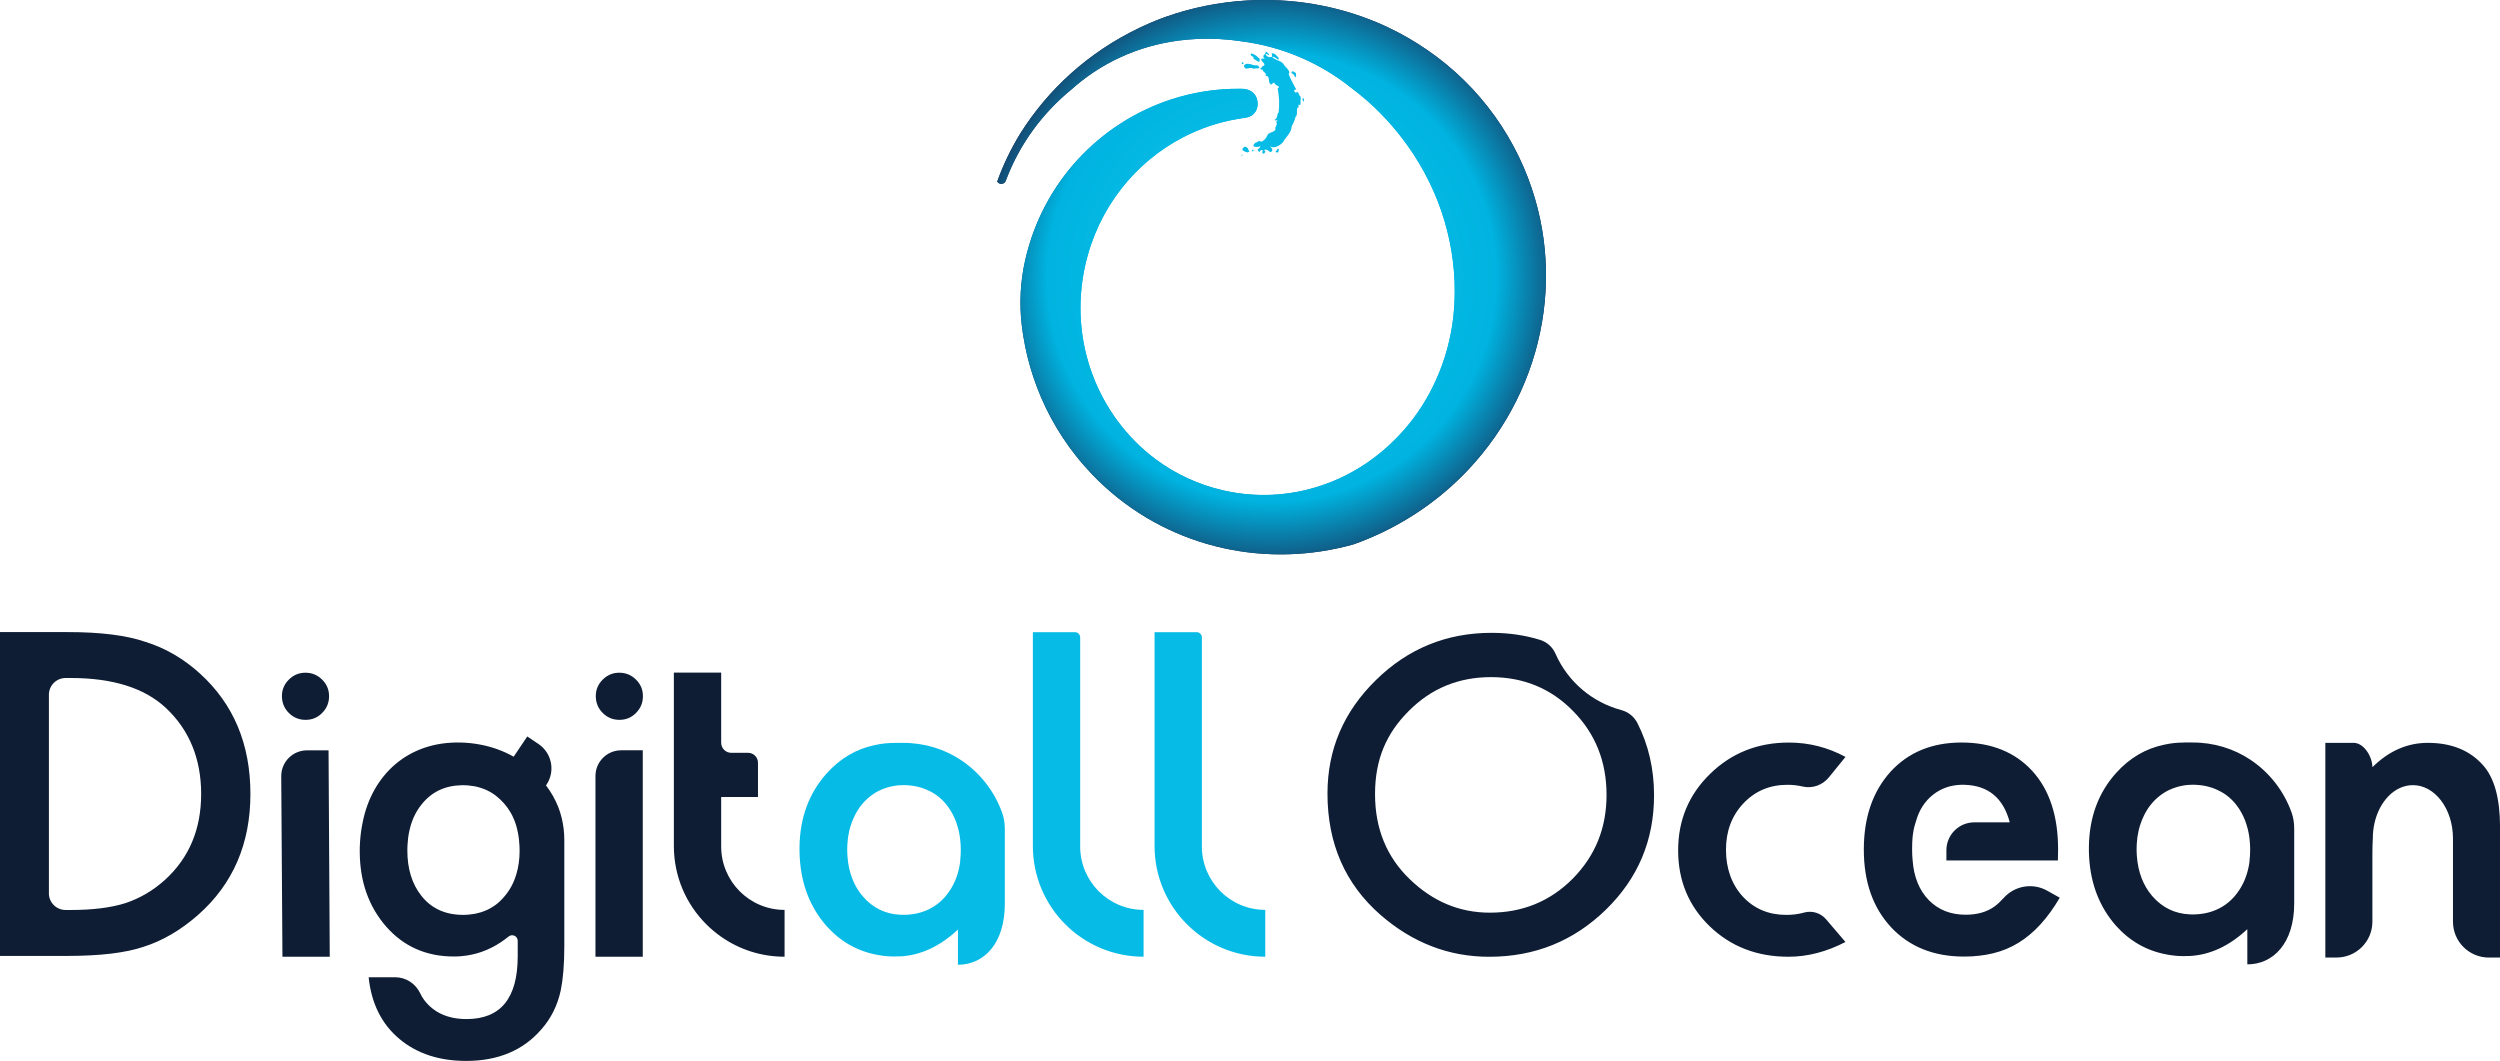
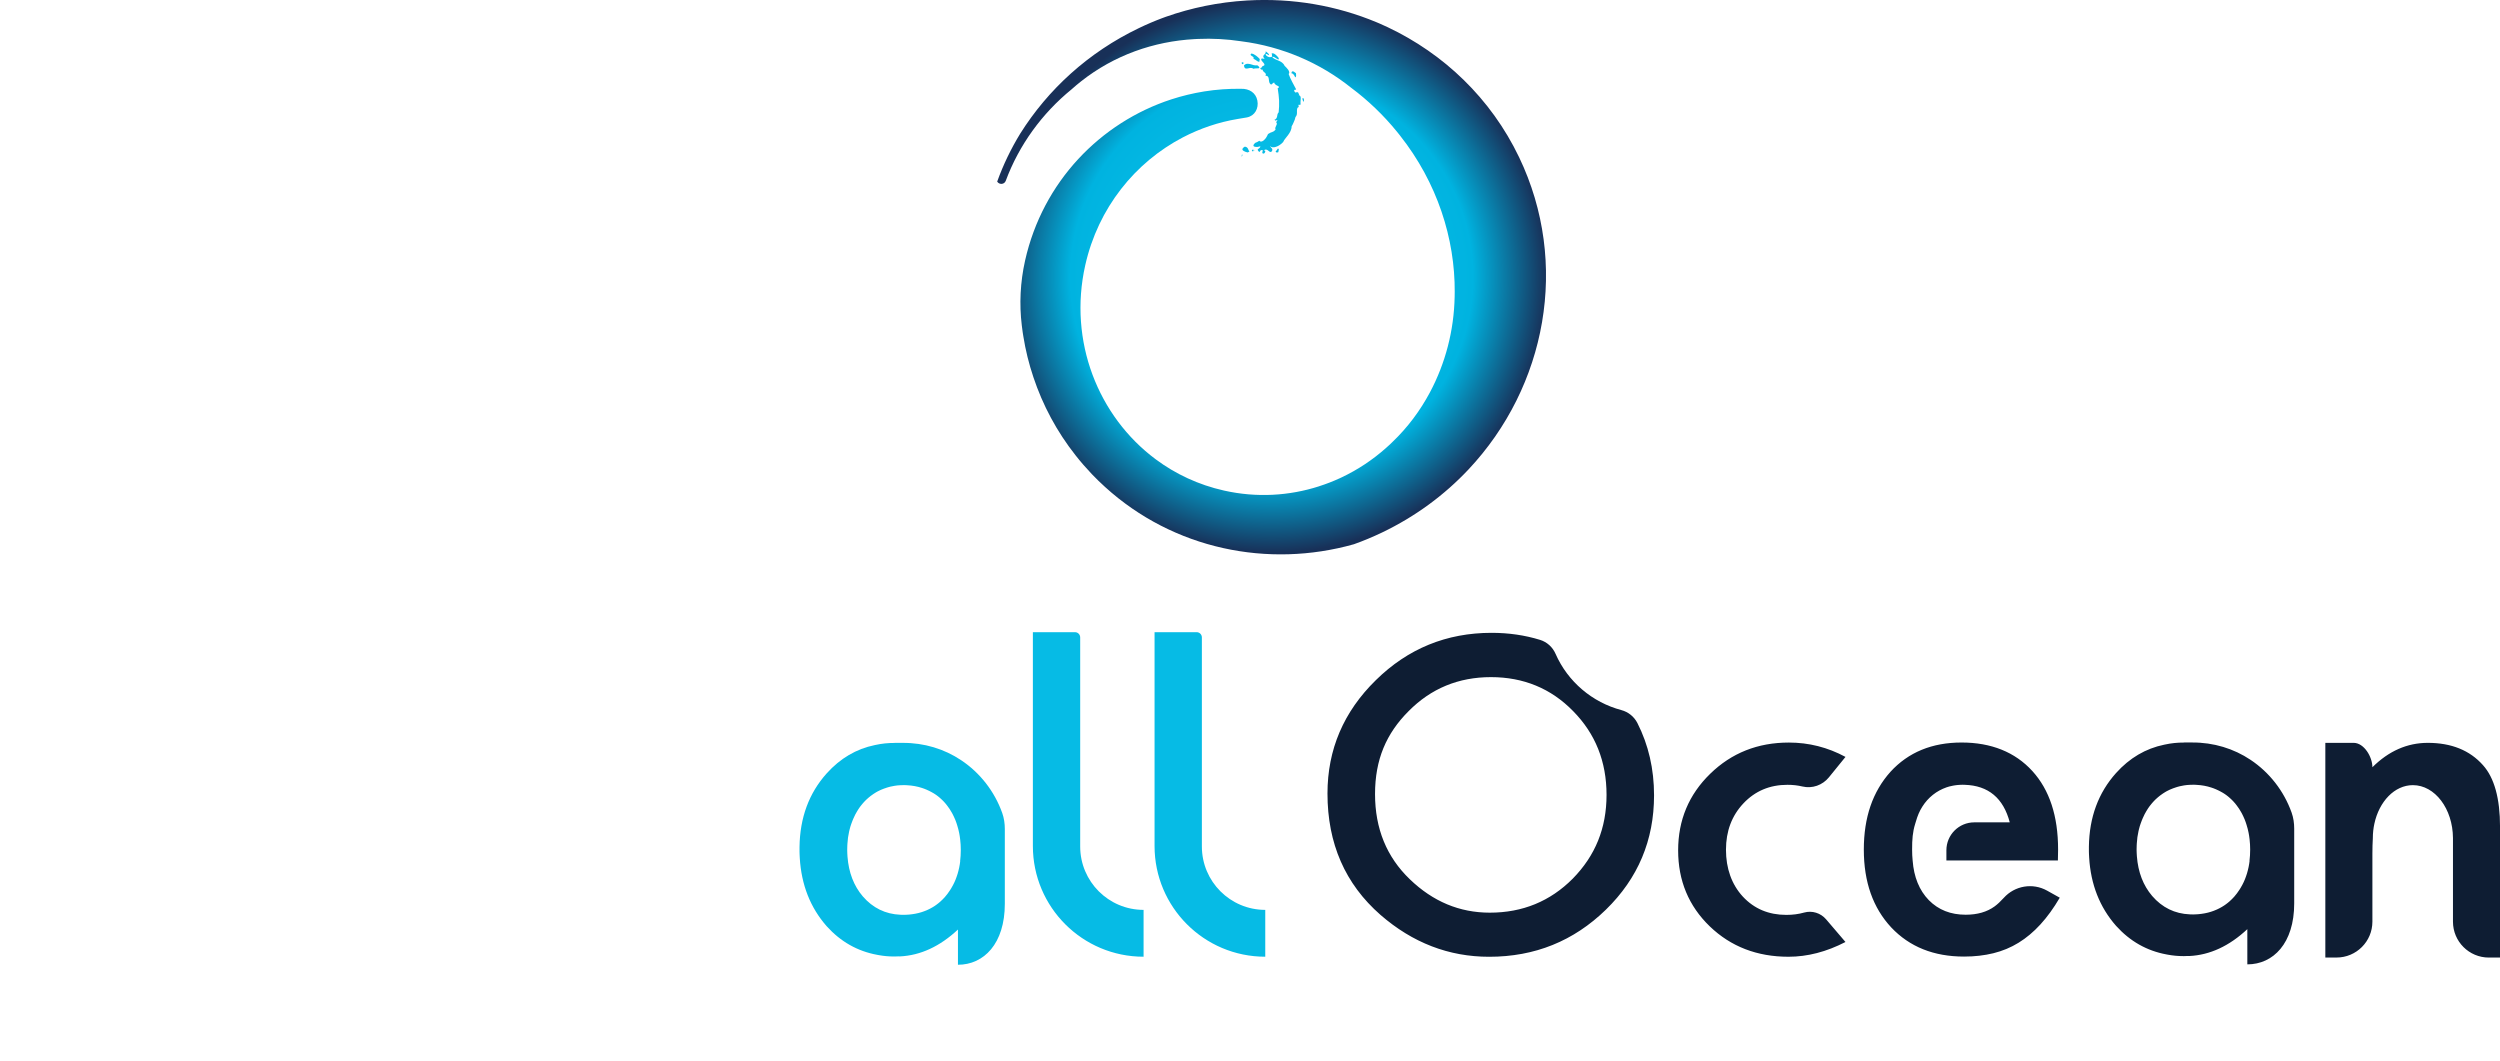
<svg xmlns="http://www.w3.org/2000/svg" xmlns:xlink="http://www.w3.org/1999/xlink" id="Layer_2" data-name="Layer 2" viewBox="0 0 910.98 386.57">
  <defs>
    <style>
      .cls-1 {
        clip-path: url(#clippath);
      }

      .cls-2 {
        fill: #06bbe5;
      }

      .cls-3 {
        fill: #0e1d33;
      }

      .cls-4 {
        fill: url(#radial-gradient-2);
      }

      .cls-5 {
        fill: url(#radial-gradient);
      }
    </style>
    <radialGradient id="radial-gradient" cx="463.38" cy="101.01" fx="463.38" fy="101.01" r="100.51" gradientUnits="userSpaceOnUse">
      <stop offset="0" stop-color="#183058" />
      <stop offset=".19" stop-color="#95d1e2" />
      <stop offset=".48" stop-color="#06bbe5" />
      <stop offset=".73" stop-color="#00b3e0" />
      <stop offset="1" stop-color="#183058" />
    </radialGradient>
    <clipPath id="clippath">
      <path class="cls-5" d="m530.09,106.48c.12-19.51-6.33-39.88-19.95-57.11-.06-.08-.12-.15-.18-.23-.28-.36-.56-.71-.85-1.06-5.01-6.17-10.64-11.53-16.7-16.05,0,0-.02-.02-.03-.02-11.24-9.01-25.03-15.04-40.06-16.96-.04,0-.09-.02-.12-.02-5.2-.78-10.43-1.07-15.61-.84-.43,0-.85.03-1.28.06-14.88.82-29.3,5.85-41.41,15.42-1.15.9-2.25,1.84-3.33,2.8l-.03.03c-10.82,8.8-19.2,20.32-24.05,33.38-.5,1.35-2.28,1.52-3.1.34l-.03-.03c2.2-6.12,5.02-11.97,8.4-17.5,10.09-16.05,24.76-29.59,43.27-38.46,1.44-.69,2.88-1.35,4.34-1.97.5-.21,1.02-.42,1.52-.63.26-.1.52-.22.79-.32.57-.23,1.14-.44,1.71-.66.39-.15.78-.3,1.17-.43.08-.03.16-.06.24-.09,9.29-3.28,19.22-5.34,29.61-5.95,16.73-.97,32.74,1.92,47.07,7.88.4.17.81.34,1.21.51,1,.43,1.99.88,2.98,1.35,20.35,9.63,37.55,25.84,47.88,47.39,18.56,38.74,9.86,83.65-18.45,113.76-8.7,9.26-19.28,17.12-31.48,22.97-3.39,1.62-6.81,3.05-10.27,4.28-31.26,8.83-65.72,1.82-90.68-20.87-1.65-1.49-3.26-3.06-4.82-4.69-2.08-2.19-4.05-4.45-5.88-6.78-6.91-8.73-12.03-18.4-15.41-28.53-1.64-4.87-2.87-9.86-3.67-14.91-.09-.49-.17-.96-.23-1.45h0c-.11-.76-.21-1.53-.3-2.29,0-.04,0-.09-.02-.14-.96-7.87-.56-15.87,1.17-23.61,0-.04.02-.1.03-.14,6.44-28.67,27.4-50.27,53.32-58.71,3.87-1.26,7.87-2.22,11.94-2.88,4.4-.7,8.89-1.03,13.44-.96,3.01-.1,5.39,1.49,5.93,4.27.56,2.88-.92,5.59-3.81,6.16l-3.34.56c-7.01,1.16-13.76,3.46-20.01,6.72-17.37,9.07-30.87,25.67-35.56,46.59-6.22,27.67,4.72,55.09,25.66,70.69,7.21,5.37,15.61,9.33,24.91,11.41,11.88,2.67,23.76,1.94,34.64-1.56.03,0,.04,0,.06-.03,2.54-.81,5.01-1.77,7.43-2.88.23-.1.46-.21.69-.32,5.88-2.78,11.35-6.4,16.25-10.77.5-.44.99-.89,1.48-1.34.23-.22.47-.43.69-.67.03-.02.06-.04.09-.09,5.59-5.33,10.15-11.46,13.69-18.1,5.66-10.62,8.78-22.56,9.02-34.88,0-.41.01-1.23.02-1.64Z" />
    </clipPath>
    <radialGradient id="radial-gradient-2" cx="463.38" cy="101.01" fx="463.38" fy="101.01" r="112.08" xlink:href="#radial-gradient" />
  </defs>
  <g id="Layer_1-2" data-name="Layer 1">
    <g>
      <g>
        <path class="cls-3" d="m795.86,270.58c-2.39-.01-4.73.23-6.99.73-.08.02-.17.04-.25.05-6.77,1.39-12.61,4.84-17.55,10.33-6.44,7.19-9.75,16.12-9.89,26.8,0,.33,0,.67,0,1,0,.27,0,.55,0,.82,0,.22,0,.43.02.65,0,.18.02.35.02.52.02.31.04.62.05.93v.06c.58,9.82,3.85,18.12,9.8,24.89,5.09,5.64,11.22,9.11,18.39,10.43.18.04.35.07.53.1,1.81.33,3.66.51,5.55.51h.38c.46,0,.92-.03,1.38-.05h0c.15,0,.3.02.44.02,7.53-.36,14.58-3.63,21.17-9.79v12.83c9.43,0,17.08-7.67,17.08-22.21v-27.27c0-1.97-.28-3.95-.94-5.81-2.83-7.94-8.13-14.68-14.95-19.23-6.12-4.1-13.47-6.38-21.35-6.33-.72,0-2.16,0-2.88,0Zm23.87,43.13c-.05.36-.1.72-.15,1.08-.13.81-.29,1.59-.49,2.35-.18.76-.41,1.5-.67,2.22-.24.71-.52,1.41-.84,2.08-.15.33-.32.66-.49.98-.15.32-.33.62-.52.92-.02.04-.04.08-.06.12-.15.28-.33.55-.51.81-.55.86-1.17,1.67-1.85,2.46-.56.63-1.15,1.21-1.76,1.75-.21.18-.42.36-.62.52-.21.17-.43.33-.64.49-.21.16-.43.32-.65.46-.28.19-.56.37-.85.53-.28.17-.57.33-.87.48-.3.16-.6.32-.9.44-.38.17-.77.33-1.16.48-1.38.53-2.86.9-4.42,1.11-.23.03-.45.05-.69.08-.07,0-.14.02-.22.03-.14,0-.29.03-.43.04-.29.03-.58.05-.88.05-.26.02-.53.03-.8.03h-.22c-.37,0-.74,0-1.1-.03-5.47-.23-10.04-2.46-13.71-6.7-3.28-3.85-5.13-8.67-5.57-14.47-.04-.4-.06-.8-.07-1.2-.02-.31-.03-.62-.03-.93,0-.16,0-.33,0-.49,0-.43,0-.84.03-1.27,0-.26.03-.52.04-.78.08-1.56.3-3.05.62-4.48.05-.24.11-.47.17-.71.08-.36.18-.72.29-1.08.1-.32.2-.63.31-.94.14-.39.27-.78.43-1.16.11-.28.23-.56.35-.84.21-.5.44-.99.69-1.47.13-.24.25-.46.39-.69.05-.1.1-.2.16-.29.17-.3.35-.6.54-.88.02-.03.04-.05.05-.08.16-.26.34-.52.52-.76.07-.1.14-.19.21-.28.14-.2.3-.4.47-.59.09-.14.2-.26.32-.39.14-.17.28-.33.44-.5.08-.09.16-.18.25-.27.1-.11.21-.22.32-.33.1-.11.21-.22.32-.32.04-.04.07-.07.11-.1.23-.23.45-.43.69-.62.26-.23.53-.45.81-.66.16-.13.33-.24.49-.35.17-.13.34-.25.52-.37.05-.04.1-.06.15-.1.26-.18.53-.34.81-.51.19-.12.39-.22.59-.33.2-.1.4-.2.61-.3.03,0,.05-.03.08-.04.14-.07.29-.14.44-.21,0,0,.02,0,.04,0,0,0,.02-.02.03-.02l.05-.03c.05-.03.11-.05.17-.07.03,0,.05-.02.08-.03.07-.05.14-.07.22-.09.05-.02.09-.04.13-.05.08-.03.15-.06.24-.1.13-.05.24-.1.38-.14.14-.06.28-.11.43-.14.04-.02.08-.04.12-.05.24-.08.48-.15.72-.23.23-.07.45-.14.69-.19.06-.02.13-.04.19-.05.52-.12,1.05-.23,1.58-.31.34-.05.69-.1,1.04-.14.34-.03.71-.05,1.06-.07.36-.02.72-.03,1.09-.03.19,0,.38,0,.57,0,.28,0,.55,0,.81.04,1.92.1,3.72.43,5.4.99.27.08.55.17.81.28.28.11.55.22.82.33.32.14.62.28.93.43.23.11.44.22.66.34.05.02.09.05.14.07.17.08.33.17.5.28.04.03.06.05.1.06.03.02.05.03.08.05,0,0,.02,0,.03,0,0,0,.02,0,.03.02.03,0,.05.03.06.04.04.02.06.04.09.05.21.11.41.24.61.39.05.03.1.06.14.1.09.05.17.11.25.17.14.09.29.2.43.32.02,0,.04.02.05.04.14.11.28.22.42.33.05.05.11.08.16.14.05.03.09.07.14.11h0s.05.05.08.08c.02,0,.04.02.05.05.07.06.14.12.21.18.19.15.37.33.55.51.05.05.1.1.14.14.04.03.07.06.09.09.09.08.16.15.24.24h0s.16.17.16.17c.13.14.25.28.38.42,0,0,0,0,0,.02.03.04.06.07.09.1.02,0,.04.03.05.04.03.03.05.05.07.08l.16.19c.18.22.36.44.52.67.58.74,1.1,1.54,1.57,2.38.12.19.22.39.33.59.16.31.33.62.46.94.02,0,.02.03.02.04.15.32.3.64.43.97,0,0,.02.03.03.05.14.33.26.69.39,1.04.05.14.11.29.15.44.07.21.14.42.2.63.13.36.23.73.32,1.11,0,.03.02.06.03.09.06.2.11.4.15.61.08.35.16.71.24,1.09.07.33.13.68.18,1.01.04.23.07.44.09.67.04.23.06.44.09.68.14,1.19.21,2.43.21,3.71,0,1.42-.08,2.79-.24,4.1Zm-147.25,29.54c-6.93,3.59-13.86,5.38-20.78,5.38-11.43,0-20.99-3.69-28.67-11.07-7.69-7.43-11.53-16.66-11.53-27.69s3.89-20.33,11.68-27.91c7.79-7.59,17.34-11.38,28.67-11.38,7.28,0,14.16,1.74,20.63,5.23l-6.04,7.44c-2.32,2.86-6.07,4.2-9.66,3.34-1.7-.41-3.52-.61-5.47-.61-6.42,0-11.76,2.25-16.01,6.75-4.25,4.5-6.37,10.14-6.37,16.91s2.05,12.62,6.14,17.07c4.14,4.45,9.43,6.67,15.85,6.67,2.32,0,4.48-.28,6.49-.85,2.91-.82,6.03.16,8,2.46l7.05,8.25Zm59.86-43.58c-2.31-8.82-7.78-13.43-16.42-13.69-.23,0-.45-.02-.69-.02h-.1c-.31,0-.62,0-.92.03-.33.02-.65.04-.97.07-.22.02-.44.05-.65.08-.22.02-.44.05-.65.1-.2.04-.4.07-.6.12-.7.13-1.38.31-2.04.54-1.82.64-3.48,1.54-4.97,2.73-1.5,1.19-2.77,2.61-3.83,4.28-1.06,1.66-1.77,3.36-2.37,5.47-.05.17-.22.72-.27.88-.9,2.91-1.11,5.59-1.1,9.35,0,1.36.06,2.68.19,3.93h0c.45,6.06,2.42,10.89,5.91,14.48,3.49,3.54,7.96,5.3,13.42,5.3,4.25,0,7.76-1.01,10.54-3.03,1.06-.78,2.18-1.82,3.35-3.12,4-4.44,10.54-5.55,15.77-2.63l4.62,2.58c-2.22,3.79-4.57,7.03-7.05,9.74-2.48,2.71-5.13,4.93-7.96,6.67-2.82,1.74-5.88,3.01-9.17,3.82-3.29.81-6.85,1.22-10.69,1.22-11.01,0-19.86-3.54-26.53-10.61-6.66-7.13-10-16.58-10-28.36s3.23-21.12,9.7-28.35c6.52-7.13,15.16-10.68,25.92-10.68s19.46,3.46,25.78,10.38c6.26,6.87,9.39,16.39,9.39,28.58l-.07,4.02h-40.63v-3.72c0-5.62,4.55-10.17,10.17-10.17h12.96Zm-141.52-40.92c-10.58-2.8-19.52-10.31-24-20.52-1.06-2.43-3.11-4.29-5.65-5.07-5.55-1.71-11.43-2.56-17.66-2.56-16.41,0-30.48,5.75-42.17,17.25-11.74,11.5-17.62,25.27-17.62,41.29,0,18.24,6.45,32.98,19.32,44.24,11.7,10.17,24.9,15.26,39.6,15.26,16.62,0,30.79-5.72,42.54-17.17,11.7-11.41,17.54-25.29,17.54-41.66,0-9.59-2.02-18.36-6.06-26.32-1.19-2.34-3.31-4.06-5.84-4.73Zm-17.73,61.43c-8.21,8.25-18.28,12.39-30.23,12.39-11.01,0-20.72-4.06-29.13-12.17-8.45-8.11-12.68-18.46-12.68-31.04s4.08-22.07,12.24-30.23c8.16-8.25,18.16-12.39,30.01-12.39s21.88,4.13,29.94,12.39c8.1,8.21,12.17,18.38,12.17,30.52s-4.11,22.17-12.32,30.53Zm337.89-18.82v47.57h-4.06c-7.23,0-13.08-5.86-13.08-13.08v-30.47c-.06-10.66-6.57-19.28-14.6-19.28-6.68,0-12.31,5.95-14.05,14.09-.35,1.64-.55,3.37-.55,5.15,0,.02,0,.04,0,.06-.1,1.73-.16,3.59-.16,5.58v24.86c0,7.23-5.85,13.08-13.08,13.08h-4.07v-78.23h10.32c3.78,0,6.83,5.11,6.83,8.88,2.98-2.96,6.16-5.18,9.52-6.66,3.36-1.48,6.92-2.22,10.66-2.22,8.6,0,15.3,2.71,20.11,8.12,4.14,4.61,6.22,12.11,6.22,22.54Z" />
        <path class="cls-2" d="m326.02,270.72c-2.39-.01-4.73.23-6.99.73-.08.02-.17.04-.25.05-6.77,1.39-12.61,4.84-17.55,10.33-6.44,7.19-9.75,16.12-9.89,26.8,0,.33,0,.67,0,1,0,.27,0,.55,0,.82,0,.22,0,.43.02.65,0,.18.02.35.02.52.02.31.04.62.05.93v.06c.58,9.82,3.85,18.12,9.8,24.89,5.09,5.64,11.22,9.11,18.39,10.43.18.04.35.07.53.1,1.81.33,3.66.51,5.55.51h.38c.46,0,.92-.03,1.38-.05h0c.15,0,.3.02.44.02,7.53-.36,14.58-3.63,21.17-9.79v12.83c9.43,0,17.08-7.67,17.08-22.21v-27.27c0-1.97-.28-3.95-.94-5.81-2.83-7.94-8.13-14.68-14.95-19.23-6.12-4.1-13.47-6.38-21.35-6.33-.72,0-2.16,0-2.88,0Zm23.87,43.13c-.05.36-.1.72-.15,1.08-.13.81-.29,1.59-.49,2.35-.18.76-.41,1.5-.67,2.22-.24.71-.52,1.41-.84,2.08-.15.33-.32.66-.49.98-.15.32-.33.62-.52.92-.02.04-.04.08-.06.12-.15.28-.33.55-.51.81-.55.86-1.17,1.67-1.85,2.46-.56.63-1.15,1.21-1.76,1.75-.21.18-.42.36-.62.52-.21.17-.43.33-.64.49-.21.16-.43.32-.65.46-.28.19-.56.37-.85.53-.28.17-.57.33-.87.48-.3.16-.6.32-.9.44-.38.17-.77.33-1.16.48-1.38.53-2.86.9-4.42,1.11-.23.03-.45.05-.69.08-.07,0-.14.02-.22.03-.14,0-.29.03-.43.04-.29.03-.58.05-.88.05-.26.02-.53.03-.8.03h-.22c-.37,0-.74,0-1.1-.03-5.47-.23-10.04-2.46-13.71-6.7-3.28-3.85-5.13-8.67-5.57-14.47-.04-.4-.06-.8-.07-1.2-.02-.31-.03-.62-.03-.93,0-.16,0-.33,0-.49,0-.43,0-.84.03-1.27,0-.26.03-.52.04-.78.08-1.56.3-3.05.62-4.48.05-.24.11-.47.17-.71.08-.36.18-.72.29-1.08.1-.32.2-.63.31-.94.14-.39.27-.78.43-1.16.11-.28.23-.56.35-.84.21-.5.44-.99.69-1.47.13-.24.25-.46.39-.69.05-.1.1-.2.16-.29.17-.3.35-.6.54-.88.02-.03.04-.05.05-.08.16-.26.34-.52.52-.76.07-.1.14-.19.21-.28.14-.2.3-.4.47-.59.09-.14.2-.26.32-.39.14-.17.28-.33.44-.5.08-.09.16-.18.25-.27.1-.11.21-.22.32-.33.1-.11.21-.22.32-.32.04-.04.07-.07.11-.1.23-.23.45-.43.69-.62.26-.23.53-.45.81-.66.16-.13.33-.24.49-.35.17-.13.34-.25.52-.37.05-.04.1-.06.15-.1.26-.18.53-.34.81-.51.19-.12.39-.22.59-.33.2-.1.4-.2.61-.3.03,0,.05-.03.08-.04.14-.07.29-.14.44-.21,0,0,.02,0,.04,0,0,0,.02-.02.03-.02l.05-.03c.05-.03.11-.05.17-.07.03,0,.05-.02.08-.03.07-.05.14-.07.22-.09.05-.02.09-.04.13-.05.08-.03.15-.06.24-.1.13-.05.24-.1.38-.14.14-.06.28-.11.43-.14.04-.02.08-.04.12-.05.24-.08.48-.15.72-.23.23-.07.45-.14.69-.19.06-.02.13-.04.19-.05.52-.12,1.05-.23,1.58-.31.34-.05.69-.1,1.04-.14.34-.03.71-.05,1.06-.07.36-.02.72-.03,1.09-.03.19,0,.38,0,.57,0,.28,0,.55,0,.81.04,1.92.1,3.72.43,5.4.99.27.08.55.17.81.28.28.11.55.22.82.33.32.14.62.28.93.43.23.11.44.22.66.34.05.02.09.05.14.07.17.08.33.17.5.28.04.03.06.05.1.06.03.02.05.03.08.05,0,0,.02,0,.03,0,0,0,.02,0,.03.02.03,0,.05.03.06.04.04.02.06.04.09.05.21.11.41.24.61.39.05.03.1.06.14.1.09.05.17.11.25.17.14.09.29.2.43.32.02,0,.04.02.05.04.14.11.28.22.42.33.05.05.11.08.16.14.05.03.09.07.14.11h0s.05.05.08.08c.02,0,.04.02.05.05.07.06.14.12.21.18.19.15.37.33.55.51.05.05.1.1.14.14.04.03.07.06.09.09.09.08.16.15.24.24h0s.16.17.16.17c.13.14.25.28.38.42,0,0,0,0,0,.02.03.04.06.07.09.1.02,0,.04.03.05.04.03.03.05.05.07.08l.16.19c.18.22.36.44.52.67.58.74,1.1,1.54,1.57,2.38.12.19.22.39.33.59.16.31.33.62.46.94.02,0,.02.03.02.04.15.32.3.64.43.97,0,0,.02.03.03.05.14.33.26.69.39,1.04.05.14.11.29.15.44.07.21.14.42.2.63.13.36.23.73.32,1.11,0,.03.02.06.03.09.06.2.11.4.15.61.08.35.16.71.24,1.09.07.33.13.68.18,1.01.04.23.07.44.09.67.04.23.06.44.09.68.14,1.19.21,2.43.21,3.71,0,1.42-.08,2.79-.24,4.1Zm66.82,17.71v17.06h0c-22.28,0-40.34-18.06-40.34-40.34v-77.92h15.34c1.05,0,1.9.85,1.9,1.9v76.19c0,12.76,10.34,23.1,23.1,23.1h0Zm44.34,0v17.06h0c-22.28,0-40.34-18.06-40.34-40.34v-77.92h15.34c1.05,0,1.9.85,1.9,1.9v76.19c0,12.76,10.34,23.1,23.1,23.1h0Z" />
-         <path class="cls-3" d="m0,348.33v-118h24.76c11.87,0,21.25,1.17,28.12,3.52,7.39,2.29,14.09,6.19,20.1,11.69,12.18,11.11,18.27,25.7,18.27,43.79s-6.34,32.81-19.03,44.02c-6.37,5.6-13.04,9.5-20.02,11.69-6.52,2.19-15.77,3.29-27.74,3.29H0Zm17.81-22.83c0,3.36,2.73,6.09,6.09,6.09h1.93c8,0,14.65-.84,19.95-2.52,5.3-1.78,10.09-4.61,14.37-8.48,8.76-8,13.15-18.42,13.15-31.26s-4.33-23.44-12.99-31.49c-7.79-7.18-19.28-10.78-34.47-10.78h-1.93c-3.36,0-6.09,2.73-6.09,6.09v72.34Zm101.91-52.08l.44,75.2h-17.24l-.44-65.82c0-5.18,4.2-9.38,9.38-9.38h7.86Zm-14.47-13.63c1.68,1.68,3.71,2.52,6.1,2.52s4.4-.84,6.04-2.52c1.68-1.68,2.52-3.72,2.52-6.1s-.84-4.4-2.52-6.04c-1.68-1.68-3.72-2.52-6.1-2.52s-4.36.84-6.04,2.52c-1.68,1.68-2.52,3.68-2.52,5.98,0,2.43.84,4.48,2.52,6.16Zm111.85-6.16c0-2.31.84-4.3,2.52-5.98,1.68-1.68,3.7-2.52,6.04-2.52s4.42.84,6.1,2.52c1.68,1.64,2.52,3.66,2.52,6.04s-.84,4.42-2.52,6.1c-1.64,1.68-3.66,2.52-6.04,2.52s-4.42-.84-6.1-2.52c-1.68-1.68-2.52-3.73-2.52-6.16Zm9.26,19.77c-5.18,0-9.38,4.2-9.38,9.38v65.84h17.24v-75.22h-7.86Zm36.43,35.06v-18.05h13.41v-12.48c0-1.99-1.61-3.61-3.61-3.61h-6.12c-2.03,0-3.68-1.65-3.68-3.68v-25.54h-17.24v63.19c0,11.14,4.51,21.23,11.82,28.52,1.67,1.67,3.48,3.19,5.42,4.54,6.55,4.59,14.51,7.27,23.1,7.27v-17.06c-12.76,0-23.1-10.34-23.1-23.1Zm-61.17-18.22c-.8-1.41-1.69-2.77-2.66-4.05l.16-.23c3.3-4.91,2-11.56-2.91-14.86l-4.08-2.74-4.95,7.37c-3.8-2.13-8.09-3.7-12.76-4.51-2.02-.36-4.12-.58-6.29-.64-19.76-.6-32.61,12.17-35.95,28.94-.04.19-.08.37-.11.55-.42,2.06-.71,4.19-.86,6.41-.03.58-.07,1.16-.09,1.73-.02.3-.03.59-.03.88,0,.2,0,.39,0,.59v.3c0,.23,0,.47,0,.7.05,5.25.84,10.09,2.37,14.5.02.03.03.06.04.09,1.61,4.59,4.02,8.72,7.24,12.4,6.38,7.24,14.59,10.87,24.6,10.87.81,0,1.62-.02,2.42-.09h.03c5.4-.41,10.4-2.17,15-5.3.85-.58,1.7-1.21,2.52-1.88,1.34-1.09,3.34-.18,3.34,1.55v5.65c0,15.24-6.2,22.87-18.63,22.87-6.74,0-11.87-2.28-15.4-6.87-.55-.71-1.04-1.53-1.47-2.46-1.67-3.57-5.2-5.91-9.16-5.91h-9.66c1,9.61,4.77,17.13,11.31,22.56,6.34,5.28,14.41,7.93,24.23,7.93,11.62,0,20.75-3.83,27.38-11.48,3.52-3.97,5.9-8.73,7.09-14.26.41-2.02.73-4.34.95-6.98.23-2.64.34-5.69.34-9.17v-38.61c0-5.53-1.3-11.02-4.02-15.83Zm-12.28,19.66c0,3.2-.41,6.12-1.22,8.76-.28.96-.63,1.88-1.02,2.76-.12.3-.26.59-.41.87-.13.29-.29.57-.44.85-.16.28-.31.55-.48.82-.16.27-.33.53-.52.8-.17.26-.36.52-.55.77-.18.26-.38.51-.58.75-.62.77-1.27,1.48-1.95,2.12-.18.18-.37.34-.57.52-.28.24-.57.48-.87.7-.18.14-.36.27-.55.4-.08.06-.16.12-.24.16-.2.14-.41.28-.63.4-.03.03-.08.06-.12.08-.25.16-.5.3-.77.44-.24.14-.48.26-.74.37-.05.04-.09.05-.13.07-.27.13-.52.25-.8.34-.28.13-.57.23-.87.33-.29.12-.58.22-.88.29-1.25.38-2.57.63-3.96.75-.06,0-.12.02-.2.02-.03,0-.05,0-.08,0-.09.02-.19.02-.27.03-.2.02-.37.04-.56.05h0c-.34.02-.7.02-1.05.02h-.15c-6.5,0-11.58-2.34-15.24-7.01-3.37-4.29-5.06-9.77-5.06-16.46v-.15c0-.41,0-.81.03-1.21,0-.2.02-.39.03-.59.09-1.83.3-3.56.67-5.19.09-.47.2-.92.34-1.37.15-.62.34-1.22.55-1.8.1-.3.21-.59.33-.87.1-.27.2-.52.31-.77.09-.2.19-.41.28-.6.14-.29.28-.58.44-.87.12-.24.26-.49.41-.73.02-.05.05-.09.07-.13.12-.2.24-.4.37-.59.38-.61.79-1.18,1.23-1.73,3.61-4.65,8.51-7.03,14.69-7.17.19,0,.37,0,.55,0h.15c.27,0,.54,0,.8.02.14,0,.27.02.41.02.03,0,.07,0,.1,0,.19,0,.36.03.52.05,1.37.12,2.68.34,3.92.71.34.09.67.2,1.01.32.28.08.55.19.82.3.27.1.53.22.8.34.26.12.52.24.77.38.23.12.48.24.7.37.55.32,1.08.66,1.59,1.04.22.16.44.32.64.49.93.73,1.8,1.57,2.63,2.5.84.94,1.58,1.94,2.23,3.02.16.24.29.48.42.72.02.05.05.09.08.13.15.27.29.53.41.81.15.29.28.58.41.88.14.3.27.59.37.9.12.29.21.58.31.87,0,.03.02.05.03.08.09.27.18.55.26.83.02.05.04.11.05.16.1.3.18.6.24.91.11.41.2.84.28,1.26.09.41.17.84.23,1.27.16.91.25,1.84.3,2.81.03.2.04.4.05.59,0,.2.03.4.04.61.02.4.02.8.02,1.21v.15Z" />
      </g>
      <g>
        <g>
          <path class="cls-5" d="m530.09,106.48c.12-19.51-6.33-39.88-19.95-57.11-.06-.08-.12-.15-.18-.23-.28-.36-.56-.71-.85-1.06-5.01-6.17-10.64-11.53-16.7-16.05,0,0-.02-.02-.03-.02-11.24-9.01-25.03-15.04-40.06-16.96-.04,0-.09-.02-.12-.02-5.2-.78-10.43-1.07-15.61-.84-.43,0-.85.03-1.28.06-14.88.82-29.3,5.85-41.41,15.42-1.15.9-2.25,1.84-3.33,2.8l-.03.03c-10.82,8.8-19.2,20.32-24.05,33.38-.5,1.35-2.28,1.52-3.1.34l-.03-.03c2.2-6.12,5.02-11.97,8.4-17.5,10.09-16.05,24.76-29.59,43.27-38.46,1.44-.69,2.88-1.35,4.34-1.97.5-.21,1.02-.42,1.52-.63.26-.1.52-.22.79-.32.57-.23,1.14-.44,1.71-.66.39-.15.78-.3,1.17-.43.08-.03.16-.06.24-.09,9.29-3.28,19.22-5.34,29.61-5.95,16.73-.97,32.74,1.92,47.07,7.88.4.17.81.34,1.21.51,1,.43,1.99.88,2.98,1.35,20.35,9.63,37.55,25.84,47.88,47.39,18.56,38.74,9.86,83.65-18.45,113.76-8.7,9.26-19.28,17.12-31.48,22.97-3.39,1.62-6.81,3.05-10.27,4.28-31.26,8.83-65.72,1.82-90.68-20.87-1.65-1.49-3.26-3.06-4.82-4.69-2.08-2.19-4.05-4.45-5.88-6.78-6.91-8.73-12.03-18.4-15.41-28.53-1.64-4.87-2.87-9.86-3.67-14.91-.09-.49-.17-.96-.23-1.45h0c-.11-.76-.21-1.53-.3-2.29,0-.04,0-.09-.02-.14-.96-7.87-.56-15.87,1.17-23.61,0-.04.02-.1.03-.14,6.44-28.67,27.4-50.27,53.32-58.71,3.87-1.26,7.87-2.22,11.94-2.88,4.4-.7,8.89-1.03,13.44-.96,3.01-.1,5.39,1.49,5.93,4.27.56,2.88-.92,5.59-3.81,6.16l-3.34.56c-7.01,1.16-13.76,3.46-20.01,6.72-17.37,9.07-30.87,25.67-35.56,46.59-6.22,27.67,4.72,55.09,25.66,70.69,7.21,5.37,15.61,9.33,24.91,11.41,11.88,2.67,23.76,1.94,34.64-1.56.03,0,.04,0,.06-.03,2.54-.81,5.01-1.77,7.43-2.88.23-.1.46-.21.69-.32,5.88-2.78,11.35-6.4,16.25-10.77.5-.44.99-.89,1.48-1.34.23-.22.47-.43.69-.67.03-.02.06-.04.09-.09,5.59-5.33,10.15-11.46,13.69-18.1,5.66-10.62,8.78-22.56,9.02-34.88,0-.41.01-1.23.02-1.64Z" />
          <g class="cls-1">
-             <rect class="cls-4" x="351.29" y="-11.07" width="224.16" height="224.16" />
-           </g>
+             </g>
        </g>
        <g>
          <path class="cls-2" d="m453.79,53.46c1.15.28.96,1.22,1.5,1.74l-.6.35c-.44-.07-1-.24-1.41-.49-.41-.23-.65-.51-.54-.84.08-.11.58-.86,1.05-.76Z" />
          <path class="cls-2" d="m452.53,56.35c.13-.02.15.08.27.05l-.36.78.09-.84Z" />
          <path class="cls-2" d="m456.14,54.69l.54-.22c.15.05-.13.27-.08.36.24.04.49.1.74.13-.96-.03-.78.64-1.2-.28Z" />
          <path class="cls-2" d="m465.6,54.16c.72-.05.19.86.22,1.27-.41.29-1.05.15-.95-.34.52-.35.53-.72.73-.93Z" />
          <g>
            <path class="cls-2" d="m459.23,53.29c.07.38-.24.62-.52.83-.28.2-.54.34-.35.65.16.26.33.52.56.63.18-.19.33-.43.48-.65.84-.24.79.04.68.4-.11.36-.3.81.42.83.23-.15.35-.22.4-.37.36-.62.1-.69-.37-.86,1.4-.95,1.92,1.11,2.77.54.97-1.05-.46-1.52-.47-2.07.36.49,1.19.61,2.1.29.94-.27,1.93-.97,2.64-1.75.19-.48.48-.89.81-1.29.32-.4.65-.83.99-1.27.65-.88,1.28-1.91,1.29-3.16.12-.22.26-.46.4-.72.12-.27.24-.55.37-.83.12-.3.25-.6.38-.91.11-.32.18-.64.26-.97l.19.03s-.1-.07-.17-.08c.26-.21.39-.54.47-.9.06-.36.04-.76.04-1.14,0-.37.01-.72.11-.99.08-.27.25-.47.6-.54l-.13-.25c-.16-1.26.51-.02.75-.78-.1-.6.02-1.31.04-1.96.01-.32,0-.63-.11-.87-.12-.24-.32-.42-.64-.5.05-.11.15,0,.2-.12l-.44-.9c-.29.01-.67-.07-.92.17-.03-.22-.41-.29-.42-.61-.26-.72.52-.28.66-.62-.94-1.82-2.08-3.7-2.74-5.61.41-.3.24-.89-.13-1.49-.4-.57-1-1.14-1.35-1.48-.4-.97-1.34-1.56-2.3-1.91-.47-.19-.92-.37-1.31-.58-.4-.19-.72-.44-.93-.81.53-.05,1.05.26,1.46.56.41.31.74.56,1.02.33l-.14-.51c-.58-.77-1.7-1.93-2.52-1.58.25.62.09.95.08,1.3-.43-.04-.62.15-1.1.02-.67-.24-1.3-.7-1.1-1.16.43,0,.75.36,1.09.48.38-.44-.79-1.06-1.12-1.41.1.76-.38,1.04-.67,1.36-.3.33-.39.62.28,1.41-.35-.06-.68-.15-1.04-.17-.57.4.09.93.54,1.5.47.55.77,1.04-.22,1.27-.29.24-.28.67-.86.73.05.54.55.69.87.56-.14.97,1.71,1.16,1,2.23.4,0,.68.1.87.28.18.19.26.46.32.73.05.28.08.58.12.86.04.29.08.58.22.82.38.59.57.58.81.39.23-.19.47-.56.86-.59.08.42.35.68.67.88.31.2.66.35.92.47.24.36-.03.8-.33.66.26,1.63.44,3.12.52,4.57.04,1.46,0,2.87-.16,4.26-.51.51-.45,1.04-.58,1.56-.14.5-.31,1.03-1.21,1.26l.29-.08c.15.02.15.17.18.29l.94-.23c-.22.28-.41.56-.51.88.41.36.18.8-.04,1.25-.19.46-.49.87-.19,1.35-.31.38-.57.59-.79.71-.21.13-.37.18-.53.23-.31.11-.66.18-1.44.7-.19.49-.48.98-.8,1.49-.38.44-.78.94-1.35,1.17-.4.2-.95.01-1-.22-.41.28-1.05.65-1.55.79-.87.83-.72,1.26-.14,1.4.29.07.67.08,1.05.06.37-.05.71-.16.94-.24Z" />
            <path class="cls-2" d="m471.95,28.17c.56-.16.26-1.09.29-1.5l-.38-.26c-.8-.75-1.33-.37-1.23.34.56-.11,1.12.86,1.31,1.42Z" />
            <path class="cls-2" d="m475.1,35.87l-.58-.04.37,1.22c.36-.07.25-.69.21-1.18Z" />
            <path class="cls-2" d="m456.72,21.4c.47.17.76.42,1.06.62.3.22.59.44,1.1.53l.18-1.04c-.41-.4-.84-.87-1.35-1.22-.51-.35-1.07-.72-1.74-.79-.53.46-.16.7.24.94.4.25.83.54.52.95Z" />
            <path class="cls-2" d="m458.14,23.79c-.91.15-1.7-.15-2.5-.41-.81-.18-1.64-.32-2.34.47.12,1.22.69,1.2,1.39,1.09.7-.17,1.57-.37,1.92.11.68-.12,1.09-.17,1.97-.15.37-.11.37-.33.21-.55-.16-.21-.47-.43-.65-.56Z" />
            <path class="cls-2" d="m452.93,22.69c-.18-.03-.38.08-.49.14-.13.2.2.39.34.57.16.03.64-.47.14-.7Z" />
          </g>
        </g>
      </g>
    </g>
  </g>
</svg>